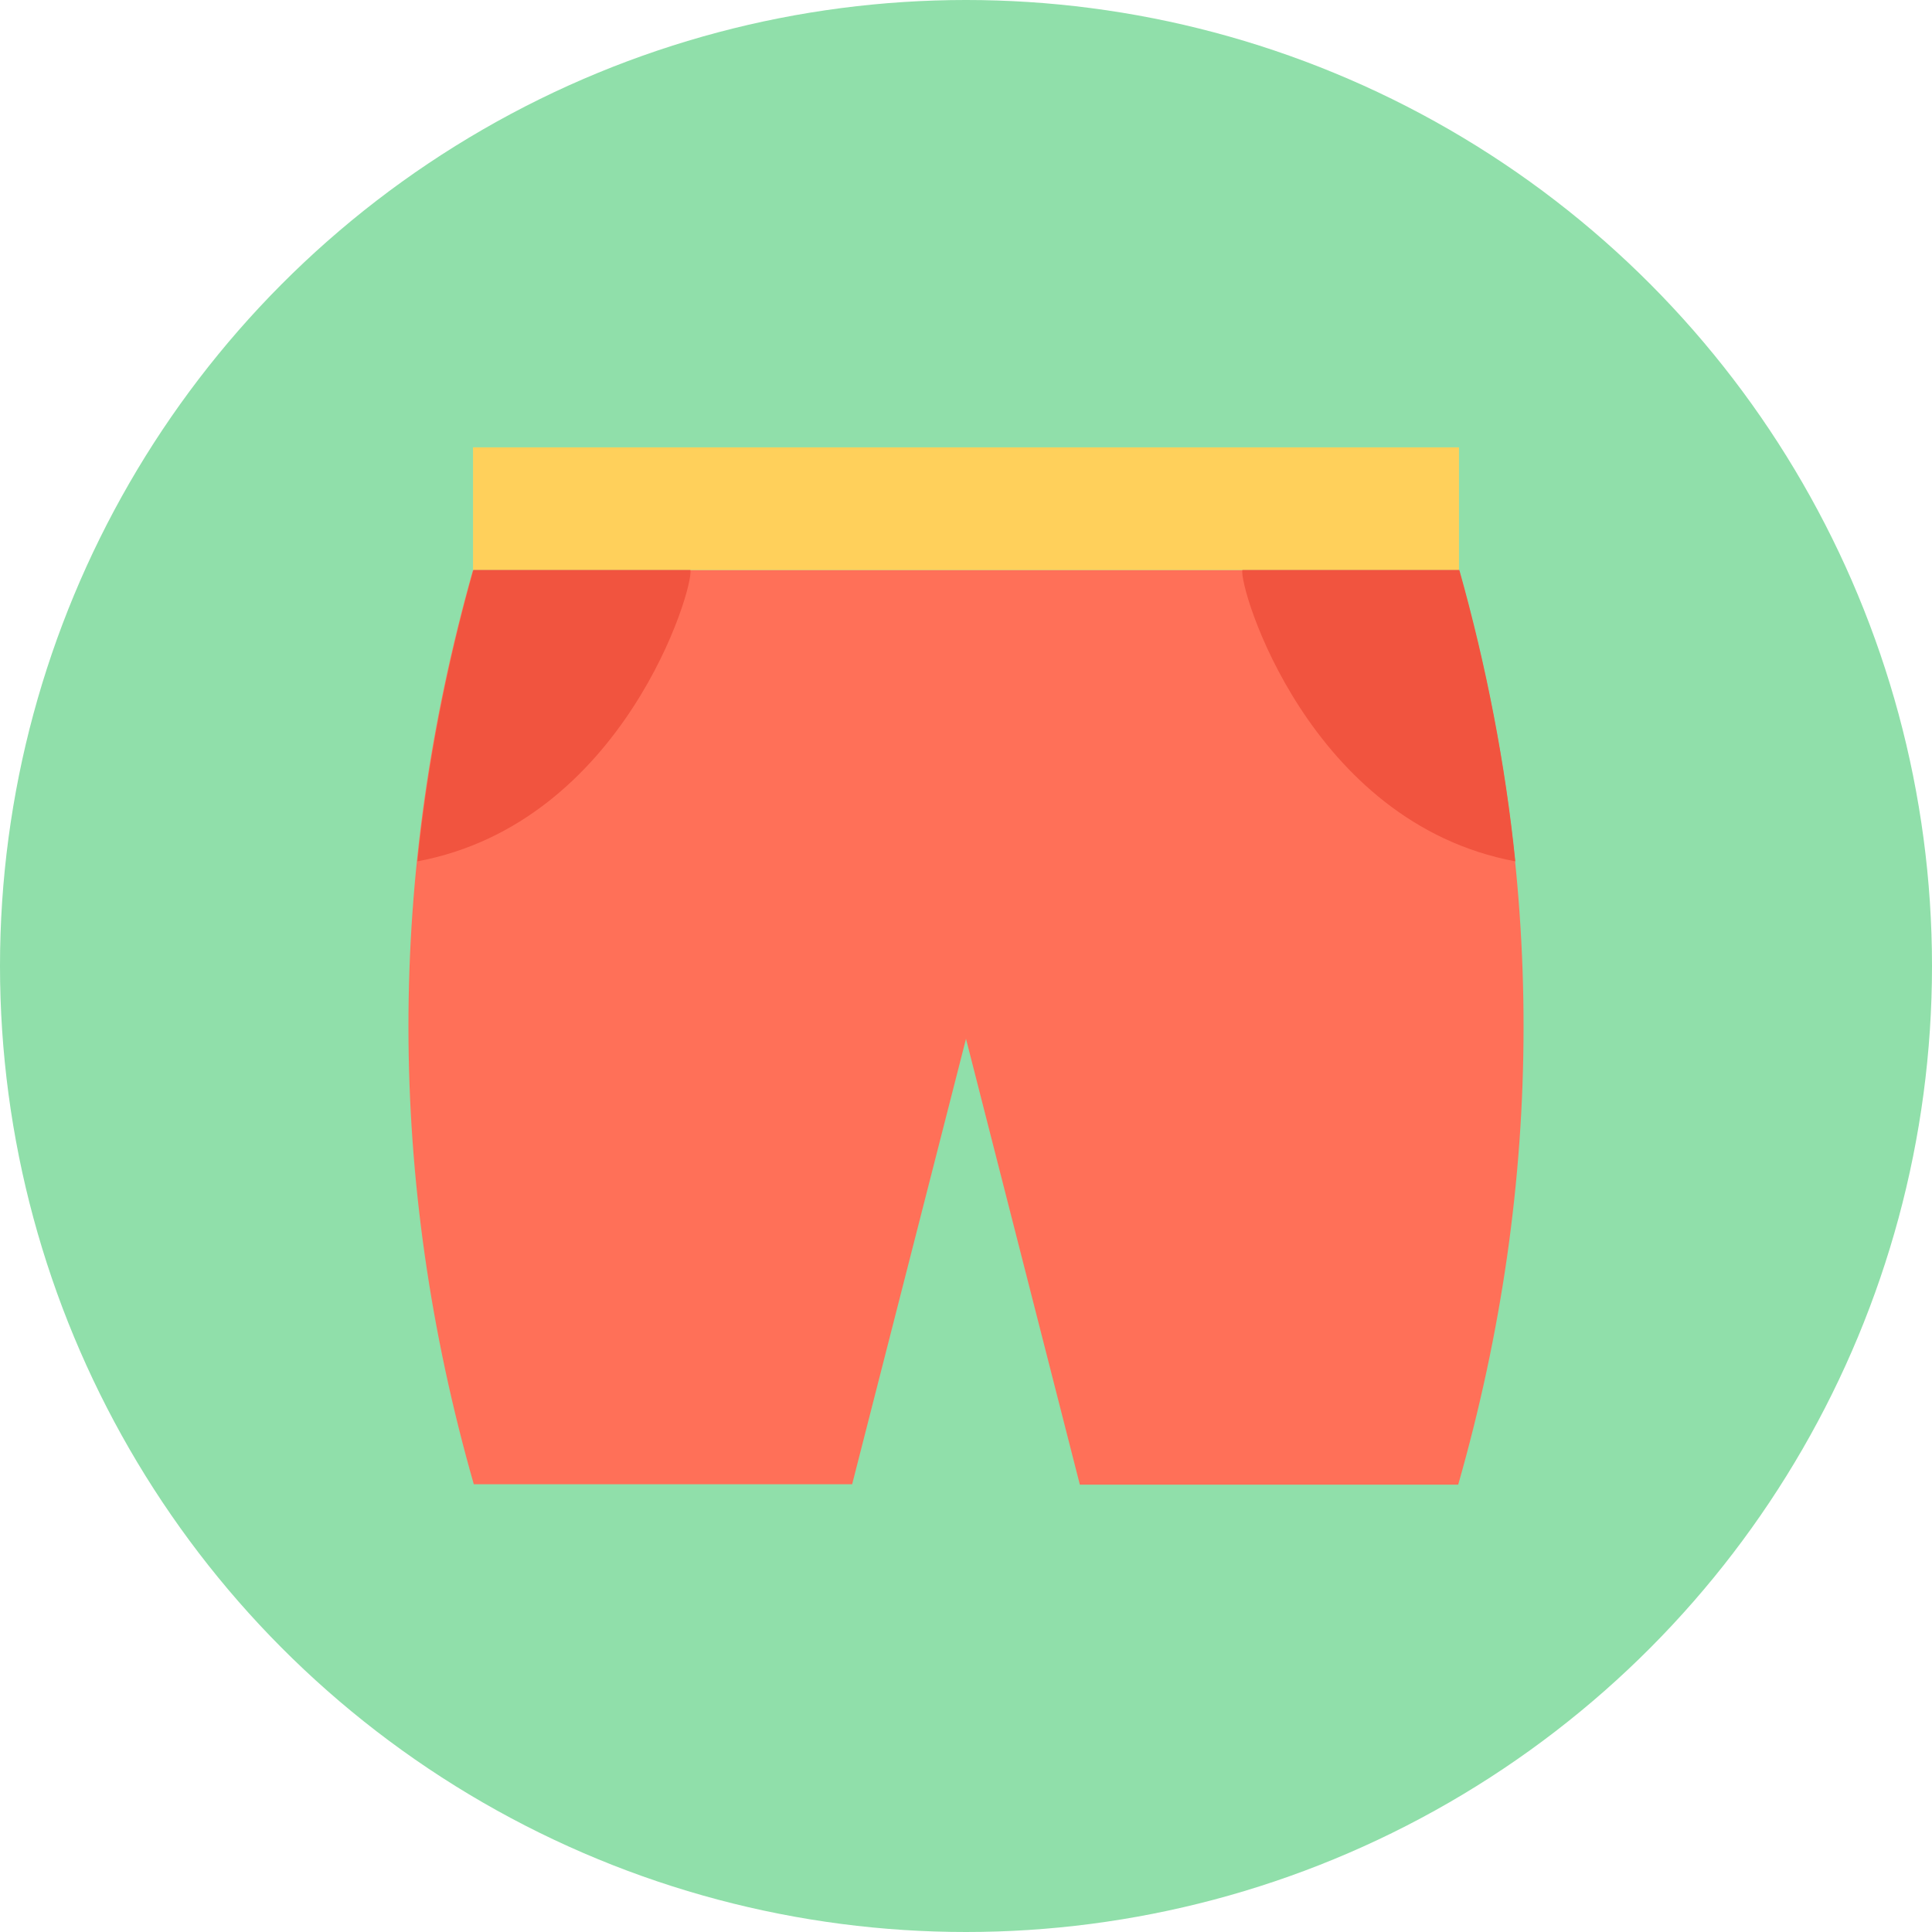
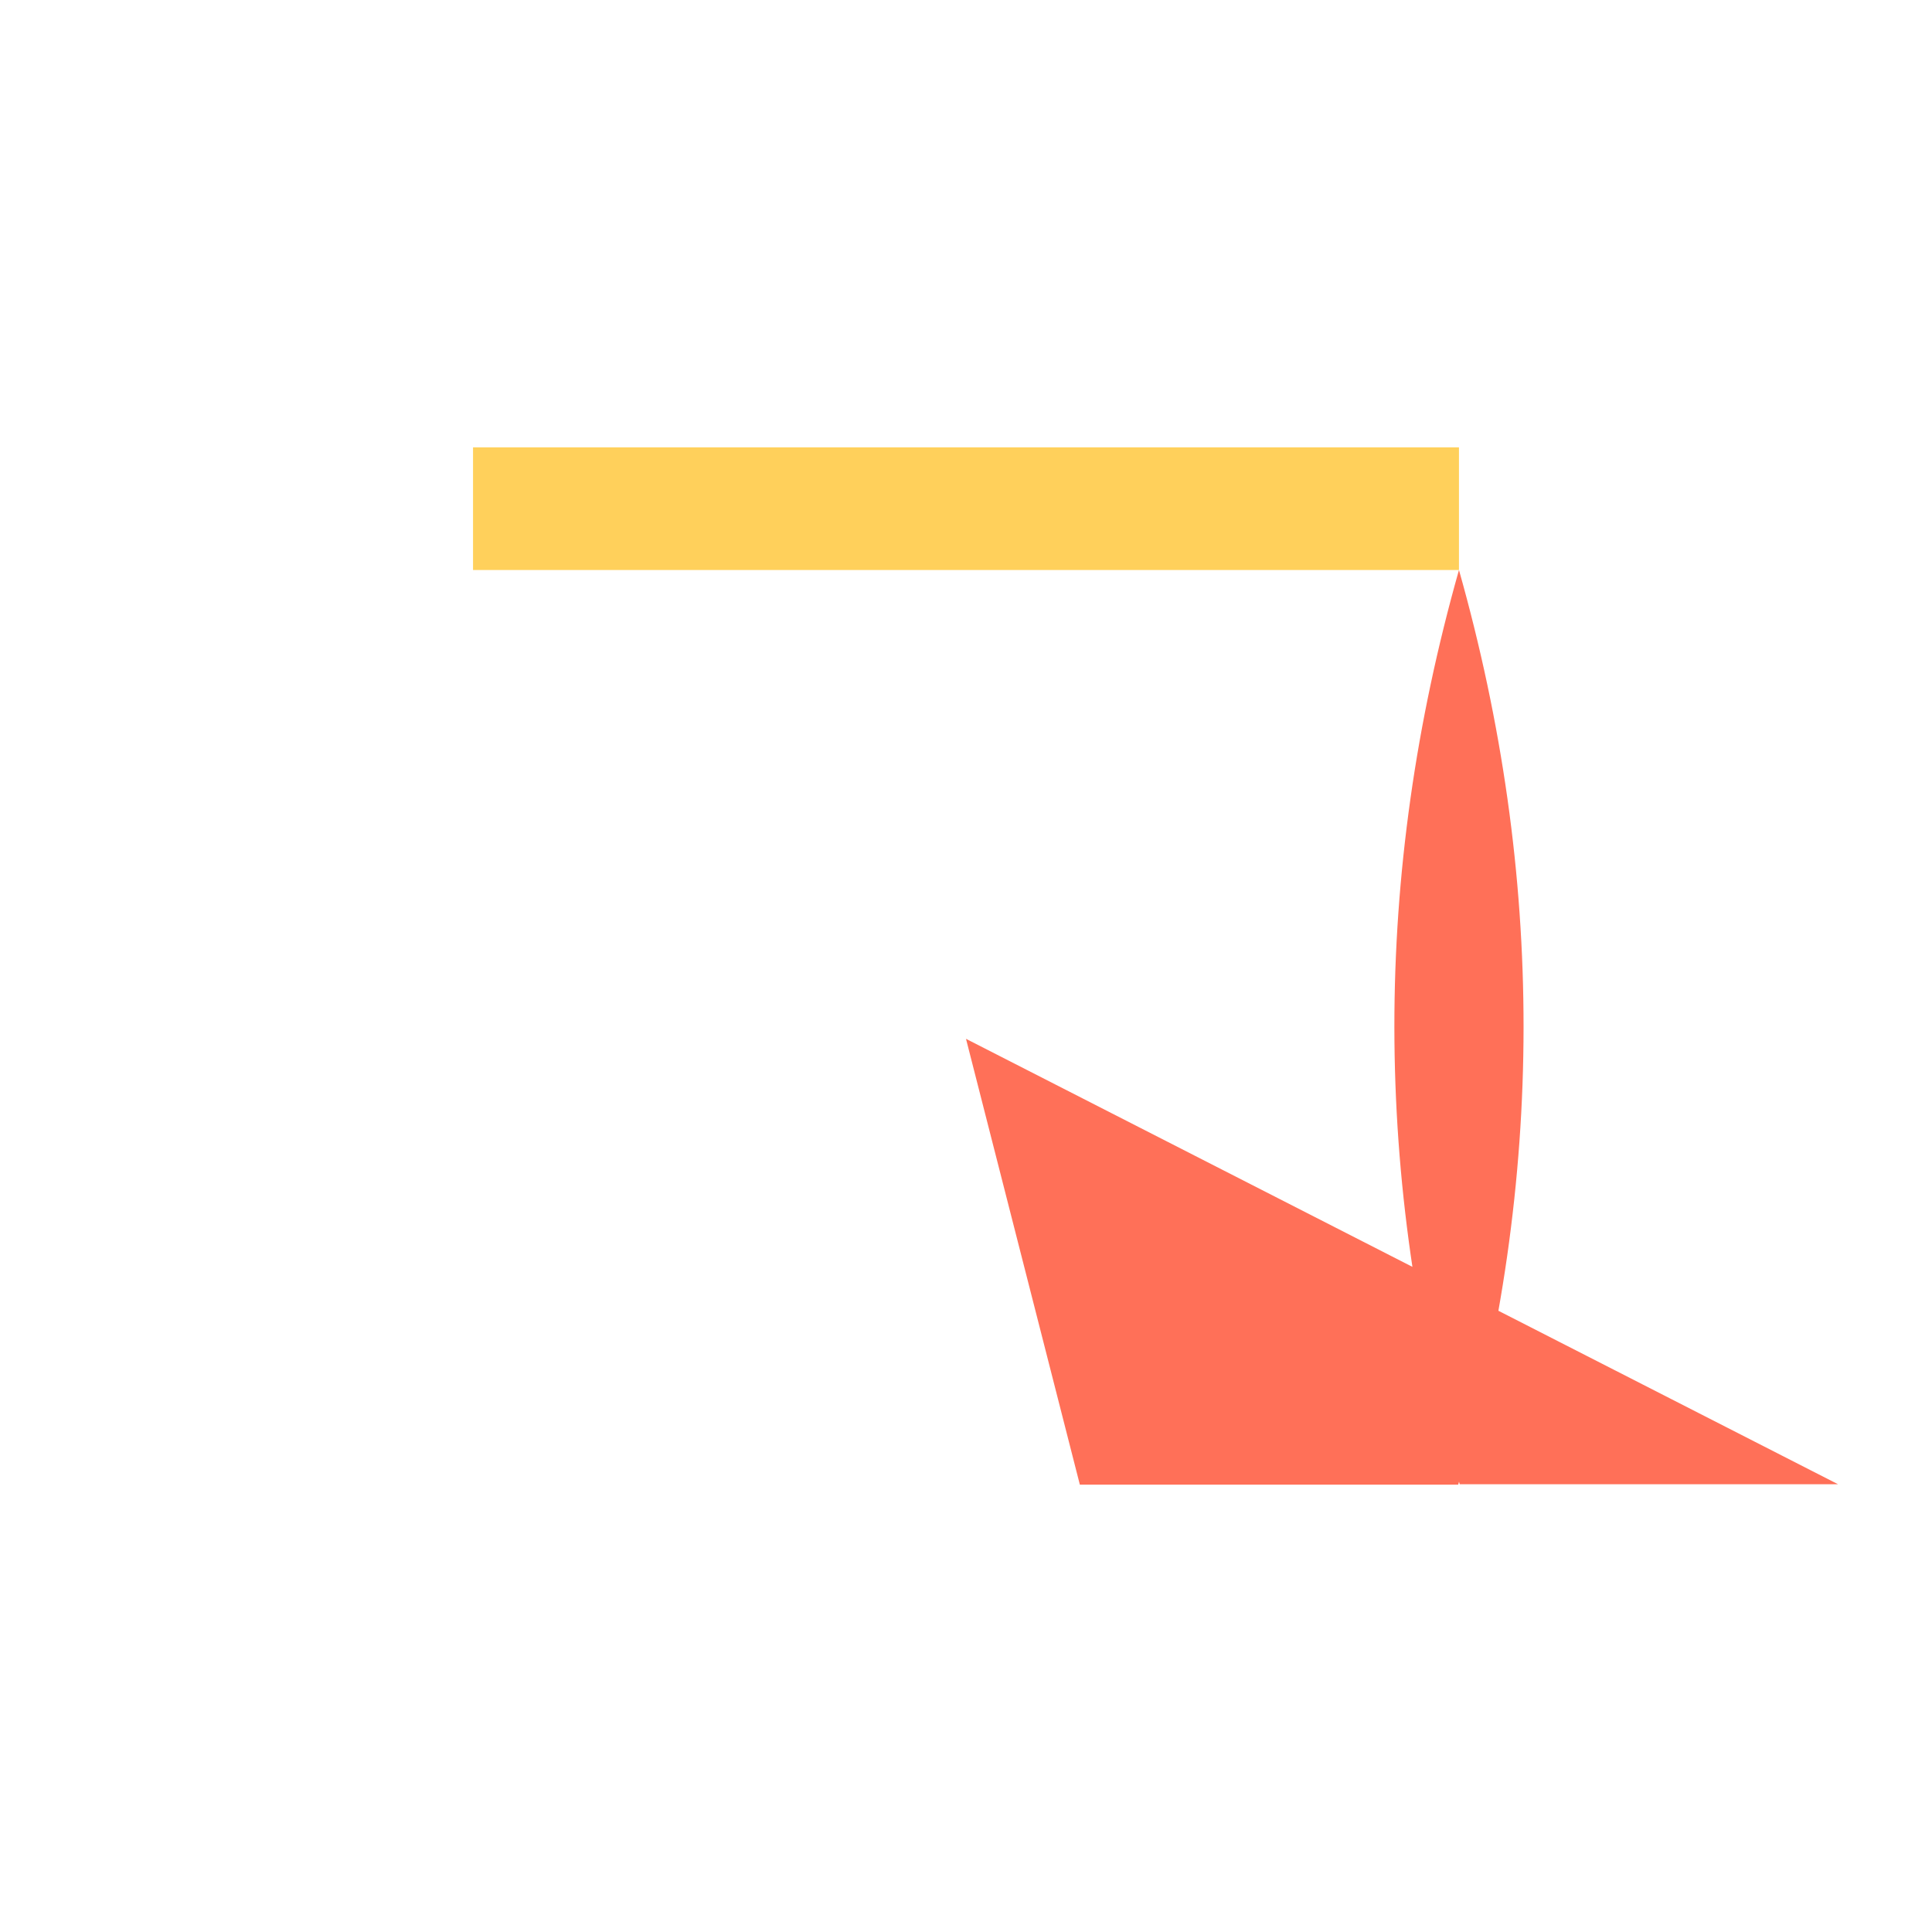
<svg xmlns="http://www.w3.org/2000/svg" version="1.1" id="Layer_1" viewBox="0 0 504 504" xml:space="preserve">
-   <circle style="fill:#90DFAA;" cx="252" cy="252" r="252" />
-   <path style="fill:#FF7058;" d="M380.6,148.7H123.4c-22.5,79.5-22.5,159,0.2,238.5h98.7L252,271l29.7,116.3h98.7  C403.1,307.8,403.1,228.3,380.6,148.7z" />
+   <path style="fill:#FF7058;" d="M380.6,148.7c-22.5,79.5-22.5,159,0.2,238.5h98.7L252,271l29.7,116.3h98.7  C403.1,307.8,403.1,228.3,380.6,148.7z" />
  <rect x="123.4" y="116.7" style="fill:#FFD05B;" width="257.2" height="32" />
  <g>
-     <path style="fill:#F1543F;" d="M324.1,148.7c-1,4.5,17.3,65.9,71.2,76c-2.6-25.3-7.5-50.7-14.6-76H324.1z" />
-     <path style="fill:#F1543F;" d="M180.1,148.7c1,4.5-17.3,65.9-71.2,76c2.6-25.3,7.5-50.7,14.6-76H180.1z" />
-   </g>
+     </g>
</svg>